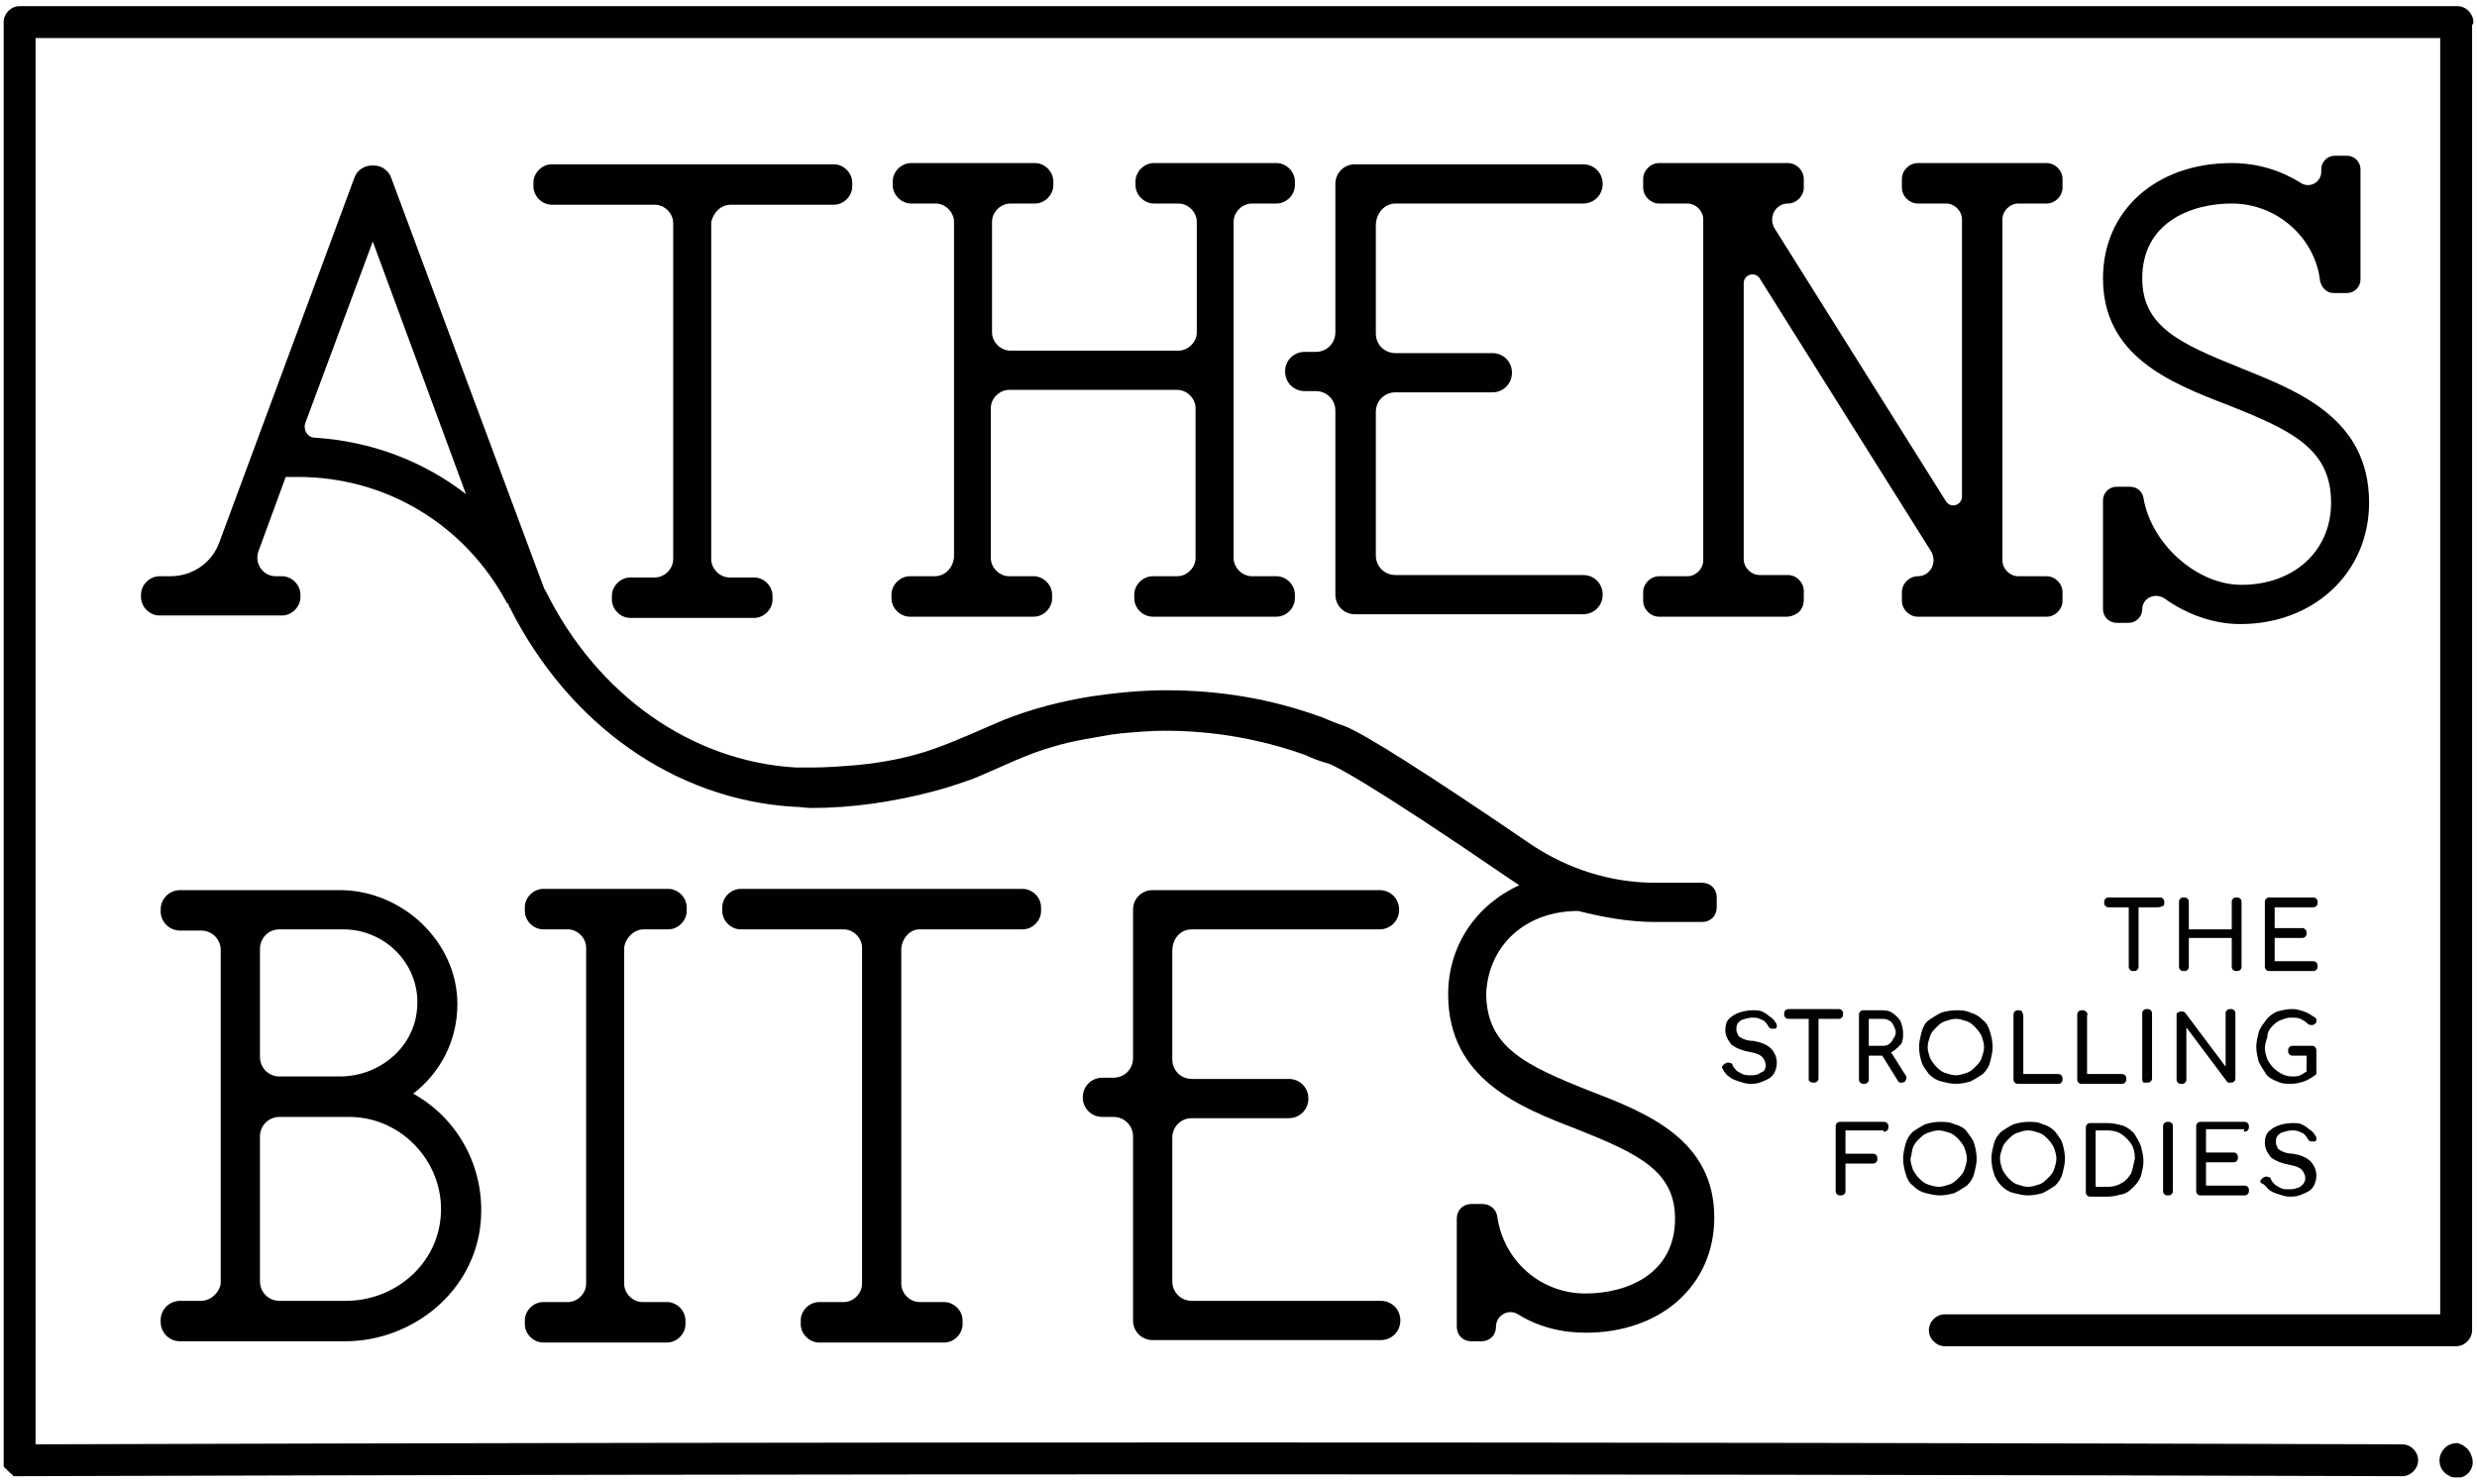
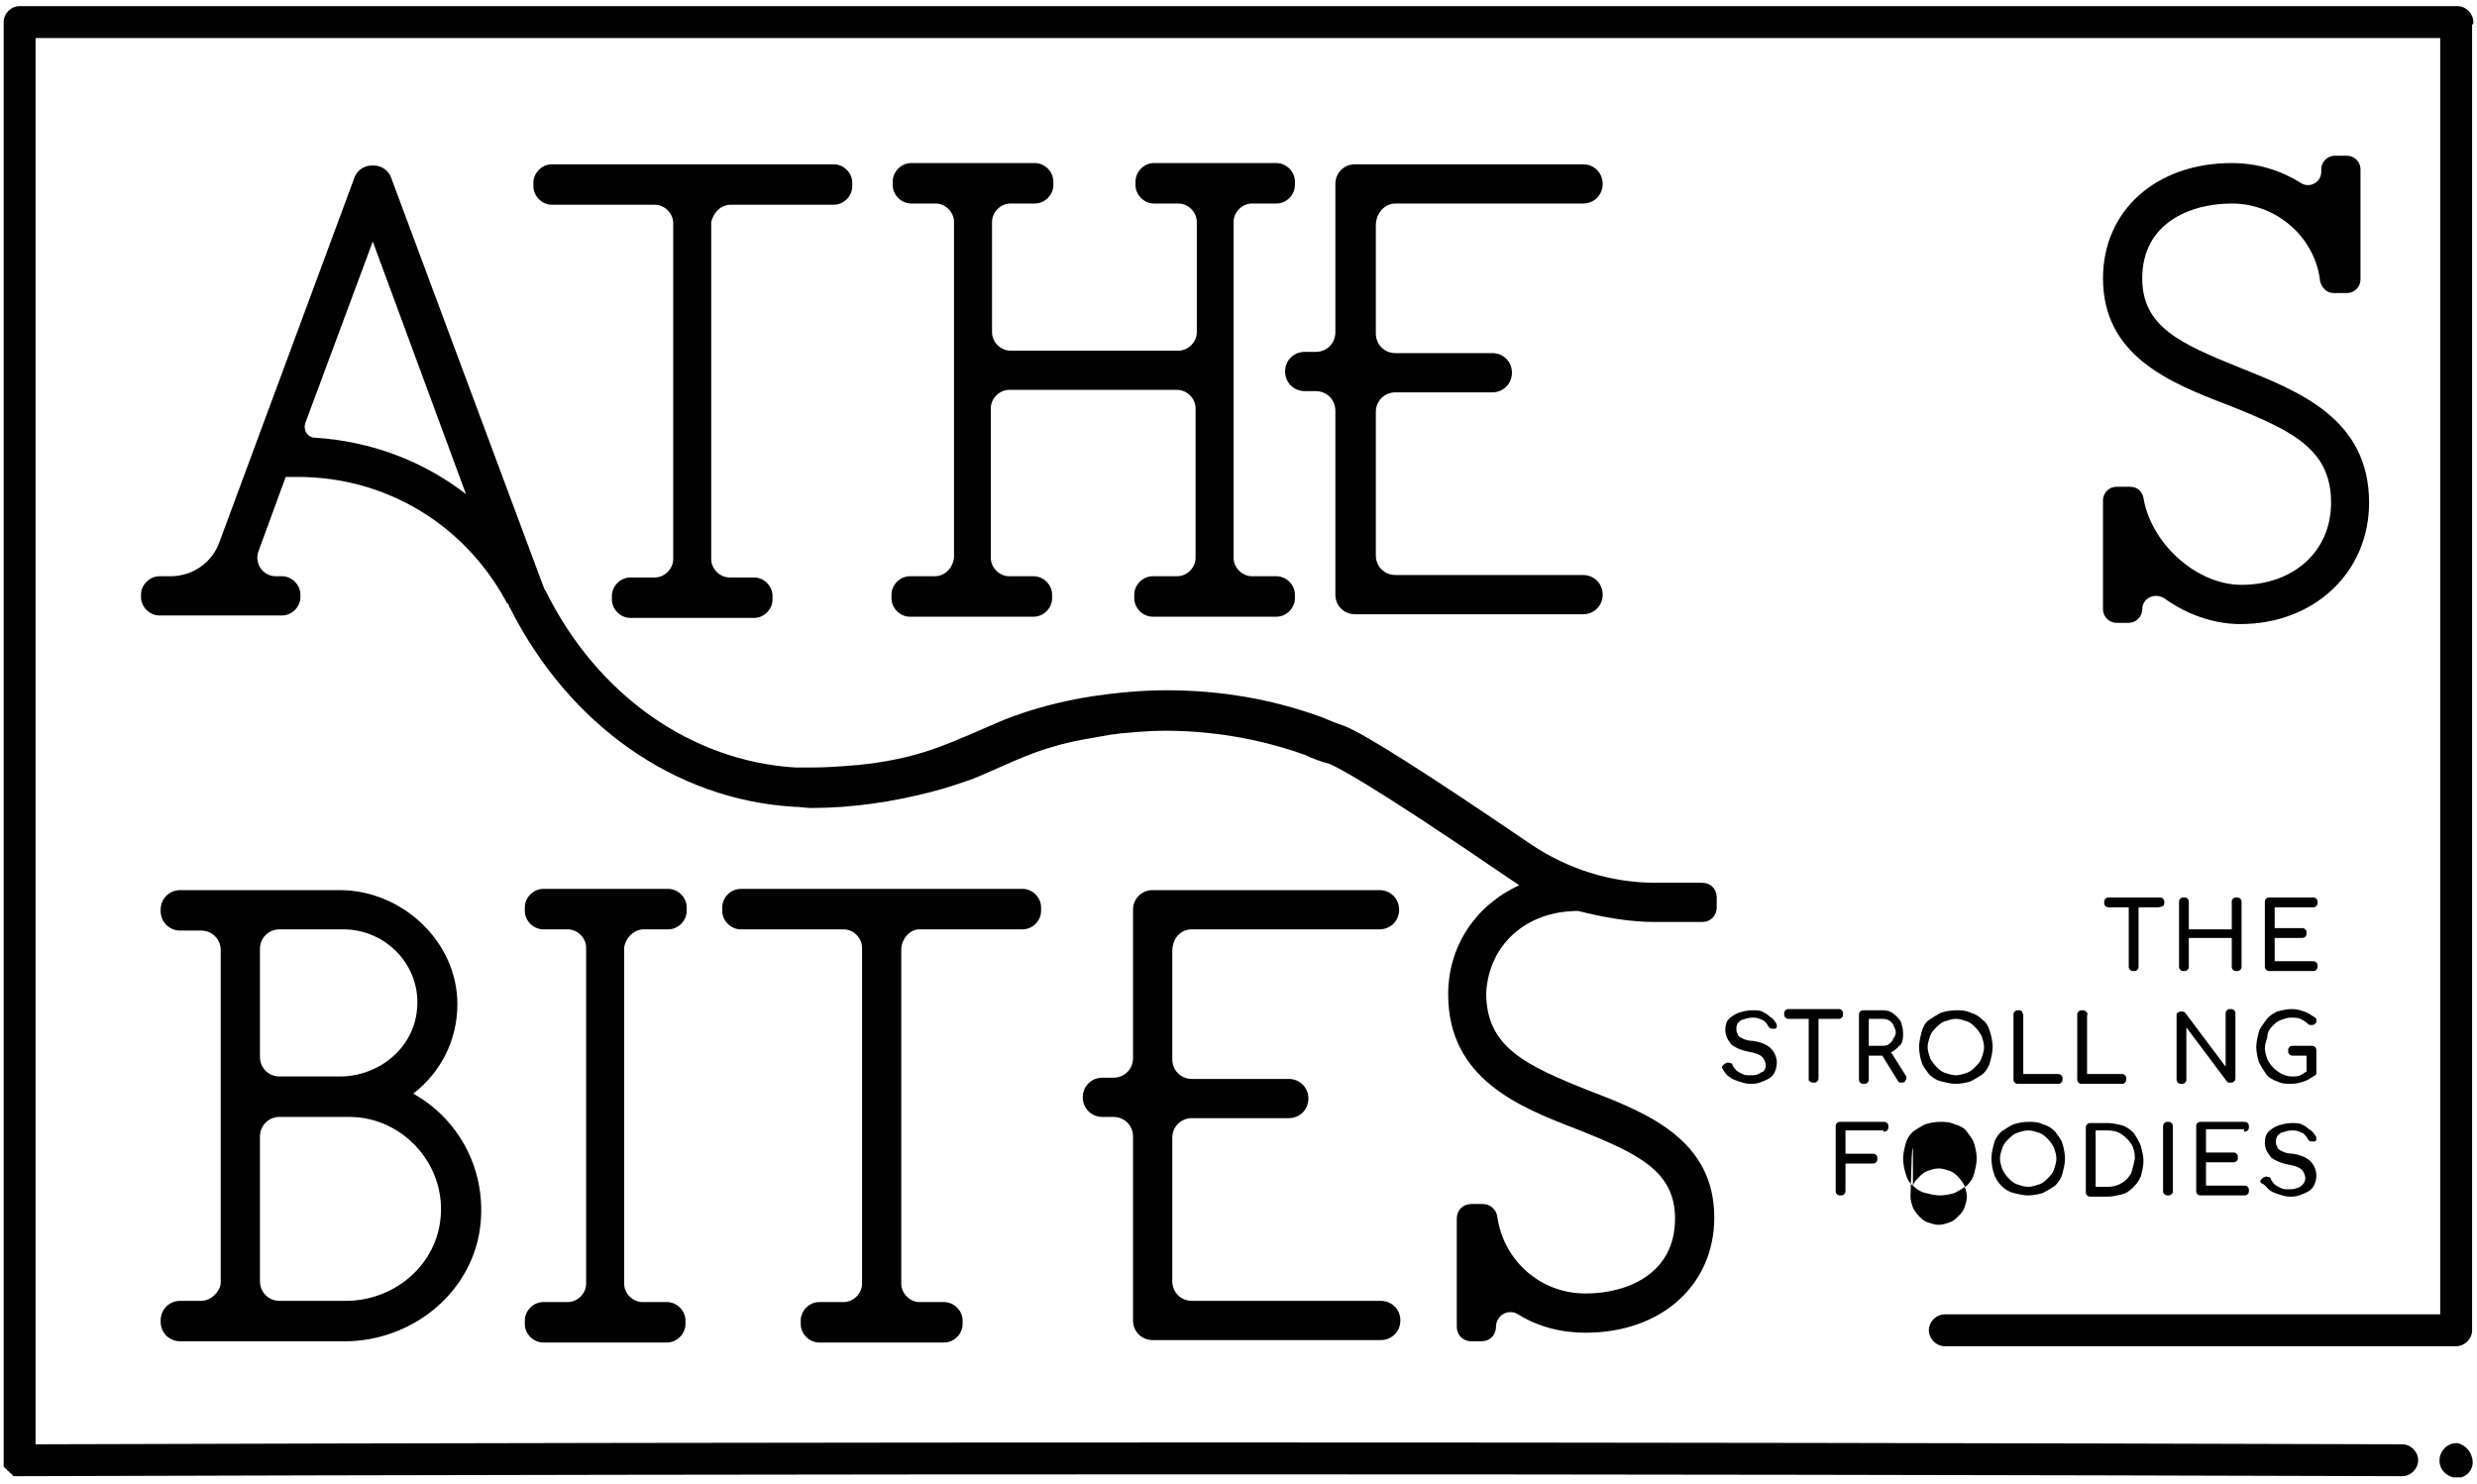
<svg xmlns="http://www.w3.org/2000/svg" version="1.1" id="Layer_1" x="0px" y="0px" viewBox="0 0 202 121" style="enable-background:new 0 0 202 121;" xml:space="preserve">
  <style type="text/css">
	.st0{fill:#010101;}
</style>
  <g>
    <path class="st0" d="M176.4,73.9c0.1-0.1,0.1-0.2,0.1-0.3c0-0.1,0-0.2-0.1-0.3c-0.1-0.1-0.2-0.1-0.3-0.1h-1.6h-0.8H172   c-0.1,0-0.2,0-0.3,0.1c-0.1,0.1-0.1,0.2-0.1,0.3c0,0.1,0,0.2,0.1,0.3c0.1,0.1,0.2,0.1,0.3,0.1h1.6v4.8c0,0.1,0,0.2,0.1,0.3   s0.2,0.1,0.3,0.1c0.1,0,0.2,0,0.3-0.1s0.1-0.2,0.1-0.3V74h1.6C176.2,74,176.3,73.9,176.4,73.9z" />
    <path class="st0" d="M178.4,73.3c-0.1-0.1-0.2-0.1-0.3-0.1c-0.1,0-0.2,0-0.3,0.1c-0.1,0.1-0.1,0.2-0.1,0.3v5.2c0,0.1,0,0.2,0.1,0.3   c0.1,0.1,0.2,0.1,0.3,0.1c0.1,0,0.2,0,0.3-0.1c0.1-0.1,0.1-0.2,0.1-0.3v-2.3h3.5v2.3c0,0.1,0,0.2,0.1,0.3c0.1,0.1,0.2,0.1,0.3,0.1   c0.1,0,0.2,0,0.3-0.1s0.1-0.2,0.1-0.3v-5.2c0-0.1,0-0.2-0.1-0.3c-0.1-0.1-0.2-0.1-0.3-0.1c-0.1,0-0.2,0-0.3,0.1   c-0.1,0.1-0.1,0.2-0.1,0.3v2.2h-3.5v-2.2C178.5,73.5,178.5,73.4,178.4,73.3z" />
    <path class="st0" d="M188.6,74c0.1,0,0.2,0,0.3-0.1c0.1-0.1,0.1-0.2,0.1-0.3c0-0.1,0-0.2-0.1-0.3c-0.1-0.1-0.2-0.1-0.3-0.1h-3.5   c-0.1,0-0.2,0-0.3,0.1c-0.1,0.1-0.1,0.2-0.1,0.3v5.2c0,0.1,0,0.2,0.1,0.3c0.1,0.1,0.2,0.1,0.3,0.1h3.5c0.1,0,0.2,0,0.3-0.1   c0.1-0.1,0.1-0.2,0.1-0.3c0-0.1,0-0.2-0.1-0.3c-0.1-0.1-0.2-0.1-0.3-0.1h-3.1v-1.9h2.2c0.1,0,0.2,0,0.3-0.1   c0.1-0.1,0.1-0.2,0.1-0.3c0-0.1,0-0.2-0.1-0.3c-0.1-0.1-0.2-0.1-0.3-0.1h-2.2V74H188.6z" />
    <path class="st0" d="M143.4,87.6c-0.2,0.1-0.4,0.1-0.7,0.1c-0.2,0-0.4,0-0.6-0.1c-0.2-0.1-0.4-0.2-0.5-0.3   c-0.1-0.1-0.2-0.2-0.3-0.4c0-0.1-0.1-0.2-0.2-0.2c-0.1,0-0.2-0.1-0.3,0c-0.1,0-0.2,0.1-0.3,0.2c-0.1,0.1-0.1,0.2,0,0.3   c0.1,0.2,0.3,0.5,0.5,0.6c0.2,0.2,0.5,0.3,0.8,0.4c0.3,0.1,0.6,0.2,0.9,0.2c0.3,0,0.5,0,0.8-0.1c0.3-0.1,0.5-0.2,0.7-0.3   c0.2-0.1,0.4-0.3,0.5-0.5c0.1-0.2,0.2-0.5,0.2-0.8c0-0.5-0.2-0.9-0.5-1.2c-0.3-0.3-0.8-0.5-1.4-0.6c-0.4,0-0.7-0.1-0.9-0.2   s-0.4-0.2-0.4-0.4c-0.1-0.1-0.1-0.3-0.1-0.4c0-0.3,0.1-0.5,0.4-0.7c0.3-0.1,0.6-0.2,0.9-0.2c0.2,0,0.4,0,0.6,0.1   c0.2,0.1,0.3,0.1,0.4,0.2c0.1,0.1,0.2,0.2,0.3,0.4c0.1,0.1,0.1,0.2,0.3,0.2c0.1,0,0.2,0,0.3,0c0.1-0.1,0.1-0.1,0.1-0.2   c0-0.1,0-0.2-0.1-0.3c-0.1-0.2-0.3-0.4-0.5-0.5c-0.2-0.2-0.4-0.3-0.6-0.4c-0.2-0.1-0.5-0.1-0.8-0.1c-0.4,0-0.8,0.1-1.1,0.2   c-0.3,0.1-0.6,0.3-0.8,0.5c-0.2,0.2-0.3,0.5-0.3,0.9c0,0.5,0.2,0.8,0.5,1.2c0.4,0.3,0.9,0.5,1.5,0.6c0.5,0.1,0.8,0.2,1,0.4   c0.2,0.2,0.3,0.5,0.3,0.7c0,0.2-0.1,0.4-0.2,0.5C143.7,87.4,143.6,87.5,143.4,87.6z" />
    <path class="st0" d="M147.6,88.2c0.1,0.1,0.2,0.1,0.3,0.1c0.1,0,0.2,0,0.3-0.1s0.1-0.2,0.1-0.3v-4.8h1.6c0.1,0,0.2,0,0.3-0.1   c0.1-0.1,0.1-0.2,0.1-0.3c0-0.1,0-0.2-0.1-0.3c-0.1-0.1-0.2-0.1-0.3-0.1h-1.6h-0.8h-1.6c-0.1,0-0.2,0-0.3,0.1   c-0.1,0.1-0.1,0.2-0.1,0.3c0,0.1,0,0.2,0.1,0.3c0.1,0.1,0.2,0.1,0.3,0.1h1.6V88C147.5,88.1,147.5,88.2,147.6,88.2z" />
    <path class="st0" d="M154.9,88.3c0.1,0,0.1,0,0.2,0c0.2,0,0.3-0.1,0.3-0.2c0.1-0.1,0.1-0.3,0-0.4l-1.2-1.9c0,0,0.1,0,0.1,0   c0.3-0.2,0.5-0.4,0.7-0.6c0.2-0.3,0.2-0.6,0.2-0.9c0-0.4-0.1-0.7-0.2-1c-0.2-0.3-0.4-0.5-0.7-0.7c-0.3-0.2-0.6-0.2-1-0.2H152   c-0.1,0-0.2,0-0.3,0.1c-0.1,0.1-0.1,0.2-0.1,0.3V88c0,0.1,0,0.2,0.1,0.3c0.1,0.1,0.2,0.1,0.3,0.1c0.1,0,0.2,0,0.3-0.1   c0.1-0.1,0.1-0.2,0.1-0.3v-1.9h1c0,0,0.1,0,0.1,0l1.3,2.1C154.8,88.2,154.9,88.3,154.9,88.3z M154,85.2c-0.2,0.1-0.4,0.1-0.6,0.1   h-1v-2.2h1c0.2,0,0.4,0,0.6,0.1c0.2,0.1,0.3,0.2,0.4,0.4c0.1,0.2,0.2,0.4,0.2,0.6c0,0.2-0.1,0.4-0.2,0.5   C154.3,85,154.1,85.1,154,85.2z" />
    <path class="st0" d="M161.7,83.2c-0.3-0.3-0.6-0.5-1-0.6c-0.4-0.2-0.8-0.2-1.2-0.2c-0.4,0-0.9,0.1-1.2,0.2c-0.4,0.2-0.7,0.4-1,0.6   s-0.5,0.6-0.6,1c-0.1,0.4-0.2,0.8-0.2,1.2c0,0.4,0.1,0.9,0.2,1.2c0.1,0.4,0.4,0.7,0.6,1c0.3,0.3,0.6,0.5,1,0.6   c0.4,0.1,0.8,0.2,1.2,0.2c0.4,0,0.9-0.1,1.2-0.2c0.4-0.2,0.7-0.4,1-0.6c0.3-0.3,0.5-0.6,0.6-1c0.1-0.4,0.2-0.8,0.2-1.2   c0-0.4-0.1-0.9-0.2-1.2C162.2,83.8,162,83.4,161.7,83.2z M161.6,86.3c-0.1,0.3-0.3,0.5-0.5,0.7c-0.2,0.2-0.4,0.4-0.7,0.5   c-0.3,0.1-0.6,0.2-0.9,0.2c-0.3,0-0.6-0.1-0.9-0.2c-0.3-0.1-0.5-0.3-0.7-0.5c-0.2-0.2-0.4-0.5-0.5-0.7c-0.1-0.3-0.2-0.6-0.2-0.9   c0-0.3,0.1-0.6,0.2-0.9c0.1-0.3,0.3-0.5,0.5-0.7c0.2-0.2,0.4-0.4,0.7-0.5c0.3-0.1,0.6-0.2,0.9-0.2c0.3,0,0.6,0.1,0.9,0.2   c0.3,0.1,0.5,0.3,0.7,0.5c0.2,0.2,0.4,0.5,0.5,0.7c0.1,0.3,0.2,0.6,0.2,0.9C161.8,85.7,161.7,86,161.6,86.3z" />
    <path class="st0" d="M164.9,82.5c-0.1-0.1-0.2-0.1-0.3-0.1c-0.1,0-0.2,0-0.3,0.1c-0.1,0.1-0.1,0.2-0.1,0.3V88c0,0.1,0,0.2,0.1,0.3   c0.1,0.1,0.2,0.1,0.3,0.1h3.2c0.1,0,0.2,0,0.3-0.1s0.1-0.2,0.1-0.3c0-0.1,0-0.2-0.1-0.3c-0.1-0.1-0.2-0.1-0.3-0.1H165v-4.8   C165,82.7,164.9,82.6,164.9,82.5z" />
    <path class="st0" d="M170.1,82.5c-0.1-0.1-0.2-0.1-0.3-0.1c-0.1,0-0.2,0-0.3,0.1c-0.1,0.1-0.1,0.2-0.1,0.3V88c0,0.1,0,0.2,0.1,0.3   c0.1,0.1,0.2,0.1,0.3,0.1h3.2c0.1,0,0.2,0,0.3-0.1s0.1-0.2,0.1-0.3c0-0.1,0-0.2-0.1-0.3c-0.1-0.1-0.2-0.1-0.3-0.1h-2.8v-4.8   C170.3,82.7,170.2,82.6,170.1,82.5z" />
-     <path class="st0" d="M175.1,88.3c0.1,0,0.2,0,0.3-0.1c0.1-0.1,0.1-0.2,0.1-0.3v-5.2c0-0.1,0-0.2-0.1-0.3c-0.1-0.1-0.2-0.1-0.3-0.1   c-0.1,0-0.2,0-0.3,0.1c-0.1,0.1-0.1,0.2-0.1,0.3V88c0,0.1,0,0.2,0.1,0.3C174.9,88.3,175,88.3,175.1,88.3z" />
    <path class="st0" d="M177.5,82.8V88c0,0.1,0,0.2,0.1,0.3c0.1,0.1,0.2,0.1,0.3,0.1c0.1,0,0.2,0,0.3-0.1c0.1-0.1,0.1-0.2,0.1-0.3   v-4.2l3.3,4.4c0,0,0.1,0.1,0.1,0.1c0.1,0,0.1,0,0.2,0c0.1,0,0.2,0,0.3-0.1c0.1-0.1,0.1-0.2,0.1-0.3v-5.2c0-0.1,0-0.2-0.1-0.3   c-0.1-0.1-0.2-0.1-0.3-0.1c-0.1,0-0.2,0-0.3,0.1c-0.1,0.1-0.1,0.2-0.1,0.3V87l-3.3-4.4c-0.1-0.1-0.2-0.1-0.3-0.1   c-0.1,0-0.2,0-0.3,0.1C177.5,82.6,177.5,82.7,177.5,82.8z" />
    <path class="st0" d="M185.3,83.7c0.2-0.2,0.4-0.4,0.7-0.5s0.5-0.2,0.8-0.2c0.3,0,0.6,0,0.8,0.1c0.2,0.1,0.4,0.2,0.6,0.4   c0.1,0.1,0.2,0.1,0.3,0.1c0.1,0,0.2,0,0.3-0.1c0.1-0.1,0.1-0.1,0.1-0.2c0,0,0-0.1,0-0.1c0,0,0-0.1,0-0.1c0,0-0.1-0.1-0.1-0.1   c-0.3-0.2-0.6-0.4-0.9-0.5s-0.6-0.2-1-0.2c-0.4,0-0.8,0.1-1.2,0.2c-0.4,0.2-0.7,0.4-0.9,0.7s-0.5,0.6-0.6,1   c-0.1,0.4-0.2,0.8-0.2,1.2c0,0.4,0.1,0.8,0.2,1.2c0.2,0.4,0.4,0.7,0.6,1s0.6,0.5,0.9,0.6c0.4,0.2,0.7,0.2,1.2,0.2   c0.3,0,0.7-0.1,1-0.2c0.3-0.1,0.6-0.3,0.9-0.5c0,0,0.1-0.1,0.1-0.1c0,0,0-0.1,0-0.1v-1.8c0-0.1,0-0.2-0.1-0.3   c-0.1-0.1-0.2-0.1-0.3-0.1H187c-0.1,0-0.2,0-0.3,0.1c-0.1,0.1-0.1,0.2-0.1,0.3s0,0.2,0.1,0.3c0.1,0.1,0.2,0.1,0.3,0.1h1.1v1.3   c-0.2,0.1-0.3,0.2-0.5,0.3c-0.2,0.1-0.5,0.1-0.7,0.1c-0.3,0-0.6-0.1-0.8-0.2s-0.5-0.3-0.7-0.5c-0.2-0.2-0.4-0.5-0.5-0.7   c-0.1-0.3-0.2-0.6-0.2-0.9c0-0.3,0.1-0.6,0.2-0.9C184.9,84.2,185.1,83.9,185.3,83.7z" />
    <path class="st0" d="M153.6,92.3c0.1,0,0.2,0,0.3-0.1c0.1-0.1,0.1-0.2,0.1-0.3c0-0.1,0-0.2-0.1-0.3c-0.1-0.1-0.2-0.1-0.3-0.1h-3.5   c-0.1,0-0.2,0-0.3,0.1c-0.1,0.1-0.1,0.2-0.1,0.3v5.2c0,0.1,0,0.2,0.1,0.3c0.1,0.1,0.2,0.1,0.3,0.1c0.1,0,0.2,0,0.3-0.1   s0.1-0.2,0.1-0.3v-2.2h2.2c0.1,0,0.2,0,0.3-0.1c0.1-0.1,0.1-0.2,0.1-0.3c0-0.1,0-0.2-0.1-0.3c-0.1-0.1-0.2-0.1-0.3-0.1h-2.2v-1.9   H153.6z" />
-     <path class="st0" d="M156,96.7c0.3,0.3,0.6,0.5,1,0.6c0.4,0.1,0.8,0.2,1.2,0.2s0.9-0.1,1.2-0.2c0.4-0.2,0.7-0.4,1-0.6   c0.3-0.3,0.5-0.6,0.6-1c0.1-0.4,0.2-0.8,0.2-1.2c0-0.4-0.1-0.9-0.2-1.2c-0.1-0.4-0.4-0.7-0.6-1s-0.6-0.5-1-0.6   c-0.4-0.2-0.8-0.2-1.2-0.2s-0.9,0.1-1.2,0.2c-0.4,0.2-0.7,0.4-1,0.6c-0.3,0.3-0.5,0.6-0.6,1c-0.1,0.4-0.2,0.8-0.2,1.2   c0,0.4,0.1,0.9,0.2,1.2C155.5,96.1,155.7,96.5,156,96.7z M156,93.6c0.1-0.3,0.3-0.5,0.5-0.7c0.2-0.2,0.4-0.4,0.7-0.5   c0.3-0.1,0.6-0.2,0.9-0.2c0.3,0,0.6,0.1,0.9,0.2c0.3,0.1,0.5,0.3,0.7,0.5c0.2,0.2,0.4,0.5,0.5,0.7c0.1,0.3,0.2,0.6,0.2,0.9   c0,0.3-0.1,0.6-0.2,0.9c-0.1,0.3-0.3,0.5-0.5,0.7c-0.2,0.2-0.4,0.4-0.7,0.5c-0.3,0.1-0.6,0.2-0.9,0.2c-0.3,0-0.6-0.1-0.9-0.2   c-0.3-0.1-0.5-0.3-0.7-0.5c-0.2-0.2-0.4-0.5-0.5-0.7c-0.1-0.3-0.2-0.6-0.2-0.9C155.9,94.2,155.9,93.9,156,93.6z" />
+     <path class="st0" d="M156,96.7c0.3,0.3,0.6,0.5,1,0.6c0.4,0.1,0.8,0.2,1.2,0.2s0.9-0.1,1.2-0.2c0.4-0.2,0.7-0.4,1-0.6   c0.3-0.3,0.5-0.6,0.6-1c0.1-0.4,0.2-0.8,0.2-1.2c0-0.4-0.1-0.9-0.2-1.2c-0.1-0.4-0.4-0.7-0.6-1s-0.6-0.5-1-0.6   c-0.4-0.2-0.8-0.2-1.2-0.2s-0.9,0.1-1.2,0.2c-0.4,0.2-0.7,0.4-1,0.6c-0.3,0.3-0.5,0.6-0.6,1c-0.1,0.4-0.2,0.8-0.2,1.2   c0,0.4,0.1,0.9,0.2,1.2C155.5,96.1,155.7,96.5,156,96.7z c0.1-0.3,0.3-0.5,0.5-0.7c0.2-0.2,0.4-0.4,0.7-0.5   c0.3-0.1,0.6-0.2,0.9-0.2c0.3,0,0.6,0.1,0.9,0.2c0.3,0.1,0.5,0.3,0.7,0.5c0.2,0.2,0.4,0.5,0.5,0.7c0.1,0.3,0.2,0.6,0.2,0.9   c0,0.3-0.1,0.6-0.2,0.9c-0.1,0.3-0.3,0.5-0.5,0.7c-0.2,0.2-0.4,0.4-0.7,0.5c-0.3,0.1-0.6,0.2-0.9,0.2c-0.3,0-0.6-0.1-0.9-0.2   c-0.3-0.1-0.5-0.3-0.7-0.5c-0.2-0.2-0.4-0.5-0.5-0.7c-0.1-0.3-0.2-0.6-0.2-0.9C155.9,94.2,155.9,93.9,156,93.6z" />
    <path class="st0" d="M163.2,96.7c0.3,0.3,0.6,0.5,1,0.6c0.4,0.1,0.8,0.2,1.2,0.2c0.4,0,0.9-0.1,1.2-0.2c0.4-0.2,0.7-0.4,1-0.6   c0.3-0.3,0.5-0.6,0.6-1c0.1-0.4,0.2-0.8,0.2-1.2c0-0.4-0.1-0.9-0.2-1.2c-0.1-0.4-0.4-0.7-0.6-1c-0.3-0.3-0.6-0.5-1-0.6   c-0.4-0.2-0.8-0.2-1.2-0.2c-0.4,0-0.9,0.1-1.2,0.2c-0.4,0.2-0.7,0.4-1,0.6c-0.3,0.3-0.5,0.6-0.6,1c-0.1,0.4-0.2,0.8-0.2,1.2   c0,0.4,0.1,0.9,0.2,1.2C162.7,96.1,163,96.5,163.2,96.7z M163.3,93.6c0.1-0.3,0.3-0.5,0.5-0.7c0.2-0.2,0.4-0.4,0.7-0.5   c0.3-0.1,0.6-0.2,0.9-0.2c0.3,0,0.6,0.1,0.9,0.2c0.3,0.1,0.5,0.3,0.7,0.5c0.2,0.2,0.4,0.5,0.5,0.7c0.1,0.3,0.2,0.6,0.2,0.9   c0,0.3-0.1,0.6-0.2,0.9c-0.1,0.3-0.3,0.5-0.5,0.7c-0.2,0.2-0.4,0.4-0.7,0.5c-0.3,0.1-0.6,0.2-0.9,0.2c-0.3,0-0.6-0.1-0.9-0.2   c-0.3-0.1-0.5-0.3-0.7-0.5c-0.2-0.2-0.4-0.5-0.5-0.7c-0.1-0.3-0.2-0.6-0.2-0.9C163.1,94.2,163.2,93.9,163.3,93.6z" />
    <path class="st0" d="M174,92.4c-0.3-0.3-0.6-0.5-0.9-0.6c-0.4-0.1-0.8-0.2-1.2-0.2h-1.4c-0.1,0-0.2,0-0.3,0.1   c-0.1,0.1-0.1,0.2-0.1,0.3v5.2c0,0.1,0,0.2,0.1,0.3c0.1,0.1,0.2,0.1,0.3,0.1h1.4c0.4,0,0.8-0.1,1.2-0.2c0.4-0.1,0.7-0.4,0.9-0.6   c0.3-0.3,0.5-0.6,0.6-0.9c0.1-0.4,0.2-0.8,0.2-1.2c0-0.4-0.1-0.8-0.2-1.2C174.4,93,174.2,92.7,174,92.4z M173.8,95.7   c-0.2,0.3-0.4,0.6-0.8,0.8c-0.3,0.2-0.7,0.3-1.1,0.3h-1v-4.6h1c0.4,0,0.8,0.1,1.1,0.3c0.3,0.2,0.6,0.5,0.8,0.8   c0.2,0.3,0.3,0.7,0.3,1.2C174,95,173.9,95.4,173.8,95.7z" />
    <path class="st0" d="M176.8,97.5c0.1,0,0.2,0,0.3-0.1c0.1-0.1,0.1-0.2,0.1-0.3v-5.2c0-0.1,0-0.2-0.1-0.3c-0.1-0.1-0.2-0.1-0.3-0.1   c-0.1,0-0.2,0-0.3,0.1c-0.1,0.1-0.1,0.2-0.1,0.3v5.2c0,0.1,0,0.2,0.1,0.3C176.6,97.5,176.7,97.5,176.8,97.5z" />
    <path class="st0" d="M183,92.3c0.1,0,0.2,0,0.3-0.1c0.1-0.1,0.1-0.2,0.1-0.3c0-0.1,0-0.2-0.1-0.3c-0.1-0.1-0.2-0.1-0.3-0.1h-3.5   c-0.1,0-0.2,0-0.3,0.1c-0.1,0.1-0.1,0.2-0.1,0.3v5.2c0,0.1,0,0.2,0.1,0.3c0.1,0.1,0.2,0.1,0.3,0.1h3.5c0.1,0,0.2,0,0.3-0.1   c0.1-0.1,0.1-0.2,0.1-0.3c0-0.1,0-0.2-0.1-0.3c-0.1-0.1-0.2-0.1-0.3-0.1h-3.1v-1.9h2.2c0.1,0,0.2,0,0.3-0.1   c0.1-0.1,0.1-0.2,0.1-0.3c0-0.1,0-0.2-0.1-0.3c-0.1-0.1-0.2-0.1-0.3-0.1h-2.2v-1.9H183z" />
    <path class="st0" d="M185,97c0.2,0.2,0.5,0.3,0.8,0.4c0.3,0.1,0.6,0.2,0.9,0.2c0.3,0,0.5,0,0.8-0.1c0.3-0.1,0.5-0.2,0.7-0.3   c0.2-0.1,0.4-0.3,0.5-0.5c0.1-0.2,0.2-0.5,0.2-0.8c0-0.5-0.2-0.9-0.5-1.2c-0.3-0.3-0.8-0.5-1.4-0.6c-0.4,0-0.7-0.1-0.9-0.2   c-0.2-0.1-0.4-0.2-0.4-0.4c-0.1-0.1-0.1-0.3-0.1-0.4c0-0.3,0.1-0.5,0.4-0.7c0.3-0.1,0.6-0.2,0.9-0.2c0.2,0,0.4,0,0.6,0.1   c0.2,0.1,0.3,0.1,0.4,0.2c0.1,0.1,0.2,0.2,0.3,0.4c0.1,0.1,0.1,0.2,0.3,0.2c0.1,0,0.2,0,0.3,0c0.1-0.1,0.1-0.1,0.1-0.2   c0-0.1,0-0.2-0.1-0.3c-0.1-0.2-0.3-0.4-0.5-0.5c-0.2-0.2-0.4-0.3-0.6-0.4c-0.2-0.1-0.5-0.1-0.8-0.1c-0.4,0-0.8,0.1-1.1,0.2   c-0.3,0.1-0.6,0.3-0.8,0.5c-0.2,0.2-0.3,0.5-0.3,0.9c0,0.5,0.2,0.8,0.5,1.2c0.4,0.3,0.9,0.5,1.5,0.6c0.5,0.1,0.8,0.2,1,0.4   c0.2,0.2,0.3,0.5,0.3,0.7c0,0.2-0.1,0.4-0.2,0.5c-0.1,0.1-0.3,0.3-0.5,0.3c-0.2,0.1-0.4,0.1-0.7,0.1c-0.2,0-0.4,0-0.6-0.1   c-0.2-0.1-0.4-0.2-0.5-0.3c-0.1-0.1-0.2-0.2-0.3-0.4c0-0.1-0.1-0.2-0.2-0.2c-0.1,0-0.2-0.1-0.3,0c-0.1,0-0.2,0.1-0.3,0.2   c-0.1,0.1-0.1,0.2,0,0.3C184.7,96.6,184.8,96.8,185,97z" />
    <path class="st0" d="M59.6,16.7H68c0.8,0,1.5-0.7,1.5-1.5v-0.3c0-0.8-0.7-1.5-1.5-1.5H45c-0.8,0-1.5,0.7-1.5,1.5v0.3   c0,0.8,0.7,1.5,1.5,1.5h8.4c0.8,0,1.5,0.7,1.5,1.5v27.4c0,0.8-0.7,1.5-1.5,1.5h-2c-0.8,0-1.5,0.7-1.5,1.5v0.3   c0,0.8,0.7,1.5,1.5,1.5h10.1c0.8,0,1.5-0.7,1.5-1.5v-0.3c0-0.8-0.7-1.5-1.5-1.5h-2c-0.8,0-1.5-0.7-1.5-1.5V18.1   C58.2,17.3,58.8,16.7,59.6,16.7z" />
    <path class="st0" d="M76.2,47h-2c-0.8,0-1.5,0.7-1.5,1.5v0.3c0,0.8,0.7,1.5,1.5,1.5h10.1c0.8,0,1.5-0.7,1.5-1.5v-0.3   c0-0.8-0.7-1.5-1.5-1.5h-2c-0.8,0-1.5-0.7-1.5-1.5V33.3c0-0.8,0.7-1.5,1.5-1.5H96c0.8,0,1.5,0.7,1.5,1.5v12.2   c0,0.8-0.7,1.5-1.5,1.5h-2c-0.8,0-1.5,0.7-1.5,1.5v0.3c0,0.8,0.7,1.5,1.5,1.5h10.1c0.8,0,1.5-0.7,1.5-1.5v-0.3   c0-0.8-0.7-1.5-1.5-1.5h-2c-0.8,0-1.5-0.7-1.5-1.5V18.1c0-0.8,0.7-1.5,1.5-1.5h2c0.8,0,1.5-0.7,1.5-1.5v-0.3c0-0.8-0.7-1.5-1.5-1.5   H94.1c-0.8,0-1.5,0.7-1.5,1.5v0.3c0,0.8,0.7,1.5,1.5,1.5h2c0.8,0,1.5,0.7,1.5,1.5v9c0,0.8-0.7,1.5-1.5,1.5H82.4   c-0.8,0-1.5-0.7-1.5-1.5v-9c0-0.8,0.7-1.5,1.5-1.5h2c0.8,0,1.5-0.7,1.5-1.5v-0.3c0-0.8-0.7-1.5-1.5-1.5H74.3   c-0.8,0-1.5,0.7-1.5,1.5v0.3c0,0.8,0.7,1.5,1.5,1.5h2c0.8,0,1.5,0.7,1.5,1.5v27.4C77.7,46.3,77.1,47,76.2,47z" />
    <path class="st0" d="M113.8,16.6h15.3c0.9,0,1.6-0.7,1.6-1.6c0-0.9-0.7-1.6-1.6-1.6h-18.6c-0.9,0-1.6,0.7-1.6,1.6v12.1   c0,0.9-0.7,1.6-1.6,1.6h-0.9c-0.9,0-1.6,0.7-1.6,1.6s0.7,1.6,1.6,1.6h0.9c0.9,0,1.6,0.7,1.6,1.6v15c0,0.9,0.7,1.6,1.6,1.6h18.6   c0.9,0,1.6-0.7,1.6-1.6s-0.7-1.6-1.6-1.6h-15.3c-0.9,0-1.6-0.7-1.6-1.6V33.6c0-0.9,0.7-1.6,1.6-1.6h7.9c0.9,0,1.6-0.7,1.6-1.6   s-0.7-1.6-1.6-1.6h-7.9c-0.9,0-1.6-0.7-1.6-1.6v-8.8C112.2,17.4,112.9,16.6,113.8,16.6z" />
-     <path class="st0" d="M147.1,48.9v-0.7c0-0.7-0.6-1.3-1.3-1.3h-2.3c-0.7,0-1.3-0.6-1.3-1.3V23.1c0-0.7,0.9-1,1.3-0.4l14,22.3   c0.5,0.9-0.1,2-1.1,2c-0.7,0-1.3,0.6-1.3,1.3V49c0,0.7,0.6,1.3,1.3,1.3h10.5c0.7,0,1.3-0.6,1.3-1.3v-0.7c0-0.7-0.6-1.3-1.3-1.3   h-2.3c-0.7,0-1.3-0.6-1.3-1.3V17.9c0-0.7,0.6-1.3,1.3-1.3h2.3c0.7,0,1.3-0.6,1.3-1.3v-0.7c0-0.7-0.6-1.3-1.3-1.3h-10.5   c-0.7,0-1.3,0.6-1.3,1.3v0.7c0,0.7,0.6,1.3,1.3,1.3h2.3c0.7,0,1.3,0.6,1.3,1.3v22.6c0,0.7-0.9,1-1.3,0.4l-14-22.3   c-0.5-0.9,0.1-2,1.1-2c0.7,0,1.3-0.6,1.3-1.3v-0.7c0-0.7-0.6-1.3-1.3-1.3h-10.5c-0.7,0-1.3,0.6-1.3,1.3v0.7c0,0.7,0.6,1.3,1.3,1.3   h2.3c0.7,0,1.3,0.6,1.3,1.3v27.8c0,0.7-0.6,1.3-1.3,1.3h-2.3c-0.7,0-1.3,0.6-1.3,1.3v0.7c0,0.7,0.6,1.3,1.3,1.3h10.5   C146.6,50.2,147.1,49.7,147.1,48.9z" />
    <path class="st0" d="M182.8,47.7c-3.7,0-7.4-3.4-8-7.1c-0.1-0.5-0.5-0.9-1.1-0.9h-1.1c-0.6,0-1.1,0.5-1.1,1.1v8.9   c0,0.6,0.5,1.1,1.1,1.1h1c0.6,0,1.1-0.5,1.1-1.1c0-0.9,1-1.4,1.8-0.9c1.8,1.3,4,2.1,6.2,2.1c6,0,10.5-4.2,10.5-9.9   c0-6.9-5.8-9.1-10.5-11c-5-2-8-3.4-8-7.3c0-4.5,3.9-6.1,7.3-6.1c3.7,0,6.8,2.8,7.2,6.3c0.1,0.5,0.5,1,1.1,1h1.1   c0.6,0,1.1-0.5,1.1-1.1v-9c0-0.6-0.5-1.1-1.1-1.1h-1c-0.6,0-1.1,0.5-1.1,1.1v0.2c0,0.9-1,1.4-1.7,0.9c-1.6-1-3.5-1.6-5.6-1.6   c-6.2,0-10.5,3.9-10.5,9.4c0,6.3,5.4,8.5,10.1,10.3c5.3,2.1,8.5,3.6,8.5,8C190.1,45,187,47.7,182.8,47.7z" />
    <path class="st0" d="M16.4,106.1h-1.7c-0.9,0-1.6,0.7-1.6,1.6v0.1c0,0.9,0.7,1.6,1.6,1.6h13.4c5.6,0,10.6-4.1,11.1-9.7   c0.4-4.5-1.9-8.5-5.5-10.5c2.2-1.7,3.6-4.3,3.6-7.3c0-5.1-4.5-9.3-9.6-9.3H14.7c-0.9,0-1.6,0.7-1.6,1.6v0.1c0,0.9,0.7,1.6,1.6,1.6   h1.7c0.9,0,1.6,0.7,1.6,1.6v27.2C17.9,105.4,17.2,106.1,16.4,106.1z M35.9,99.6c-0.5,3.8-3.9,6.5-7.7,6.5h-5.4   c-0.9,0-1.6-0.7-1.6-1.6V92.7c0-0.9,0.7-1.6,1.6-1.6h5.7C32.9,91.1,36.5,95.1,35.9,99.6z M21.2,77.4c0-0.9,0.7-1.6,1.6-1.6H28v0   c3.5,0,6.4,3,6,6.6c-0.3,3.1-3.1,5.4-6.3,5.4h-4.9c-0.9,0-1.6-0.7-1.6-1.6V77.4z" />
    <path class="st0" d="M52.5,75.8h2c0.8,0,1.5-0.7,1.5-1.5V74c0-0.8-0.7-1.5-1.5-1.5H44.3c-0.8,0-1.5,0.7-1.5,1.5v0.3   c0,0.8,0.7,1.5,1.5,1.5h2c0.8,0,1.5,0.7,1.5,1.5v27.4c0,0.8-0.7,1.5-1.5,1.5h-2c-0.8,0-1.5,0.7-1.5,1.5v0.3c0,0.8,0.7,1.5,1.5,1.5   h10.1c0.8,0,1.5-0.7,1.5-1.5v-0.3c0-0.8-0.7-1.5-1.5-1.5h-2c-0.8,0-1.5-0.7-1.5-1.5V77.3C51,76.5,51.7,75.8,52.5,75.8z" />
    <path class="st0" d="M75,75.8h8.4c0.8,0,1.5-0.7,1.5-1.5V74c0-0.8-0.7-1.5-1.5-1.5h-23c-0.8,0-1.5,0.7-1.5,1.5v0.3   c0,0.8,0.7,1.5,1.5,1.5h8.4c0.8,0,1.5,0.7,1.5,1.5v27.4c0,0.8-0.7,1.5-1.5,1.5h-2c-0.8,0-1.5,0.7-1.5,1.5v0.3   c0,0.8,0.7,1.5,1.5,1.5H77c0.8,0,1.5-0.7,1.5-1.5v-0.3c0-0.8-0.7-1.5-1.5-1.5h-2c-0.8,0-1.5-0.7-1.5-1.5V77.3   C73.6,76.5,74.2,75.8,75,75.8z" />
    <path class="st0" d="M97.2,75.8h15.3c0.9,0,1.6-0.7,1.6-1.6c0-0.9-0.7-1.6-1.6-1.6H94c-0.9,0-1.6,0.7-1.6,1.6v12.1   c0,0.9-0.7,1.6-1.6,1.6h-0.9c-0.9,0-1.6,0.7-1.6,1.6c0,0.9,0.7,1.6,1.6,1.6h0.9c0.9,0,1.6,0.7,1.6,1.6v15c0,0.9,0.7,1.6,1.6,1.6   h18.6c0.9,0,1.6-0.7,1.6-1.6c0-0.9-0.7-1.6-1.6-1.6H97.2c-0.9,0-1.6-0.7-1.6-1.6V92.8c0-0.9,0.7-1.6,1.6-1.6h7.9   c0.9,0,1.6-0.7,1.6-1.6c0-0.9-0.7-1.6-1.6-1.6h-7.9c-0.9,0-1.6-0.7-1.6-1.6v-8.8C95.6,76.5,96.3,75.8,97.2,75.8z" />
    <path class="st0" d="M128.7,74.3L128.7,74.3c2,0.5,4.1,0.9,6.3,0.9h3.8c0.7,0,1.2-0.5,1.2-1.2v-0.8c0-0.7-0.5-1.2-1.2-1.2H135   c-3.6,0-7.1-1.1-10.1-3.1c-8.5-5.8-13.7-9.1-15.3-9.7c-0.6-0.2-1.1-0.4-1.8-0.7c-4.1-1.5-8.3-2.2-12.7-2.2c-2,0-4.1,0.2-6.1,0.5   c-2.5,0.4-4.8,1-7.1,1.9c-1.9,0.8-3.8,1.7-5.8,2.4c-2,0.7-4.1,1.1-6.2,1.3c-1.2,0.1-2.5,0.2-3.7,0.2c-0.4,0-0.9,0-1.3,0   c-8.5-0.5-16.2-5.9-20.4-14.4c-0.1-0.1-0.1-0.2-0.2-0.4L31.9,14.5c-0.2-0.6-0.8-1-1.4-1h-0.2c-0.6,0-1.2,0.4-1.4,1l-11,29.7   c-0.6,1.7-2.2,2.8-4,2.8H13c-0.8,0-1.5,0.7-1.5,1.5v0.2c0,0.8,0.7,1.5,1.5,1.5h10c0.8,0,1.5-0.7,1.5-1.5v-0.2   c0-0.8-0.7-1.5-1.5-1.5h-0.5c-1.1,0-1.8-1.1-1.4-2.1l2.2-6h1c7.2,0,13.6,3.9,17,10.2c0,0,0,0.1,0.1,0.1c0.1,0.1,0.1,0.3,0.2,0.4   c4.8,9.5,13.4,15.6,23.1,16.2c0.5,0,1,0.1,1.5,0.1c3.3,0,6.6-0.5,9.7-1.3c1.2-0.3,2.4-0.7,3.5-1.1c2.2-0.9,4.3-2,6.5-2.6   c1.6-0.5,3.2-0.7,4.8-1c0.3,0,0.6-0.1,0.9-0.1c1.1-0.1,2.3-0.2,3.4-0.2c4,0,7.9,0.7,11.5,2c0.6,0.3,1.2,0.5,1.9,0.7   c0.5,0.2,2.9,1.3,14.6,9.3c0.3,0.2,0.6,0.4,0.9,0.6c-3.5,1.6-5.8,4.9-5.8,8.9c0,6.9,5.8,9.2,10.5,11c5,2,8,3.4,8,7.3   c0,4.5-3.9,6.1-7.3,6.1c-3.7,0-6.7-2.7-7.2-6.3c-0.1-0.6-0.6-1-1.2-1H120c-0.7,0-1.2,0.5-1.2,1.2v8.8c0,0.7,0.5,1.2,1.2,1.2h0.8   c0.7,0,1.2-0.5,1.2-1.2c0-0.9,1-1.5,1.8-1c1.6,1,3.5,1.5,5.5,1.5c6.2,0,10.5-3.9,10.5-9.4c0-6.3-5.4-8.5-10.1-10.3   c-5.3-2.1-8.5-3.6-8.5-8C121.4,77.1,124.4,74.3,128.7,74.3z M25.7,35.7c-0.6,0-1-0.6-0.8-1.2l5.5-14.8L38,40.3   C34.5,37.6,30.3,36,25.7,35.7z" />
    <path class="st0" d="M201.7,1.8c0-0.7-0.6-1.3-1.3-1.3H1.6c-0.7,0-1.3,0.6-1.3,1.3c0,0,0,0.1,0,0.1c0,0,0,0.1,0,0.1v117.2   c0,0,0,0,0,0s0,0,0,0c0,0,0,0.1,0,0.1c0,0,0,0.1,0,0.1c0,0,0,0.1,0,0.1c0,0,0,0.1,0,0.1c0,0,0,0.1,0.1,0.1c0,0,0,0.1,0.1,0.1   c0,0,0.1,0.1,0.1,0.1c0,0,0,0.1,0.1,0.1c0,0,0.1,0.1,0.1,0.1c0,0,0.1,0.1,0.1,0.1c0,0,0.1,0,0.1,0.1c0,0,0.1,0.1,0.1,0.1   c0,0,0.1,0,0.1,0c0,0,0.1,0,0.1,0c0.1,0,0.2,0,0.3,0c0,0,0,0,0,0c65.4-0.2,129-0.2,194.3,0c0,0,0,0,0,0c0.7,0,1.3-0.6,1.3-1.3   c0-0.7-0.6-1.3-1.3-1.3c-64.9-0.2-128.1-0.2-193,0V3.1h196.1v104.1h-40.4c-0.7,0-1.3,0.6-1.3,1.3c0,0.7,0.6,1.3,1.3,1.3h41.7   c0.7,0,1.3-0.6,1.3-1.3c0,0,0,0,0-0.1c0,0,0,0,0-0.1V2C201.7,2,201.7,1.9,201.7,1.8C201.7,1.9,201.7,1.8,201.7,1.8z" />
    <path class="st0" d="M200.4,117.7c-0.5,0-1.1,0.2-1.4,1c-0.2,0.7,0.1,1.4,0.8,1.7c0.1,0.1,0.3,0.1,0.4,0.1c0,0,0.1,0,0.1,0   c0.1,0,0.3,0,0.4,0c0.7-0.2,1.1-0.9,0.9-1.6C201.4,118.1,200.8,117.8,200.4,117.7z" />
  </g>
</svg>